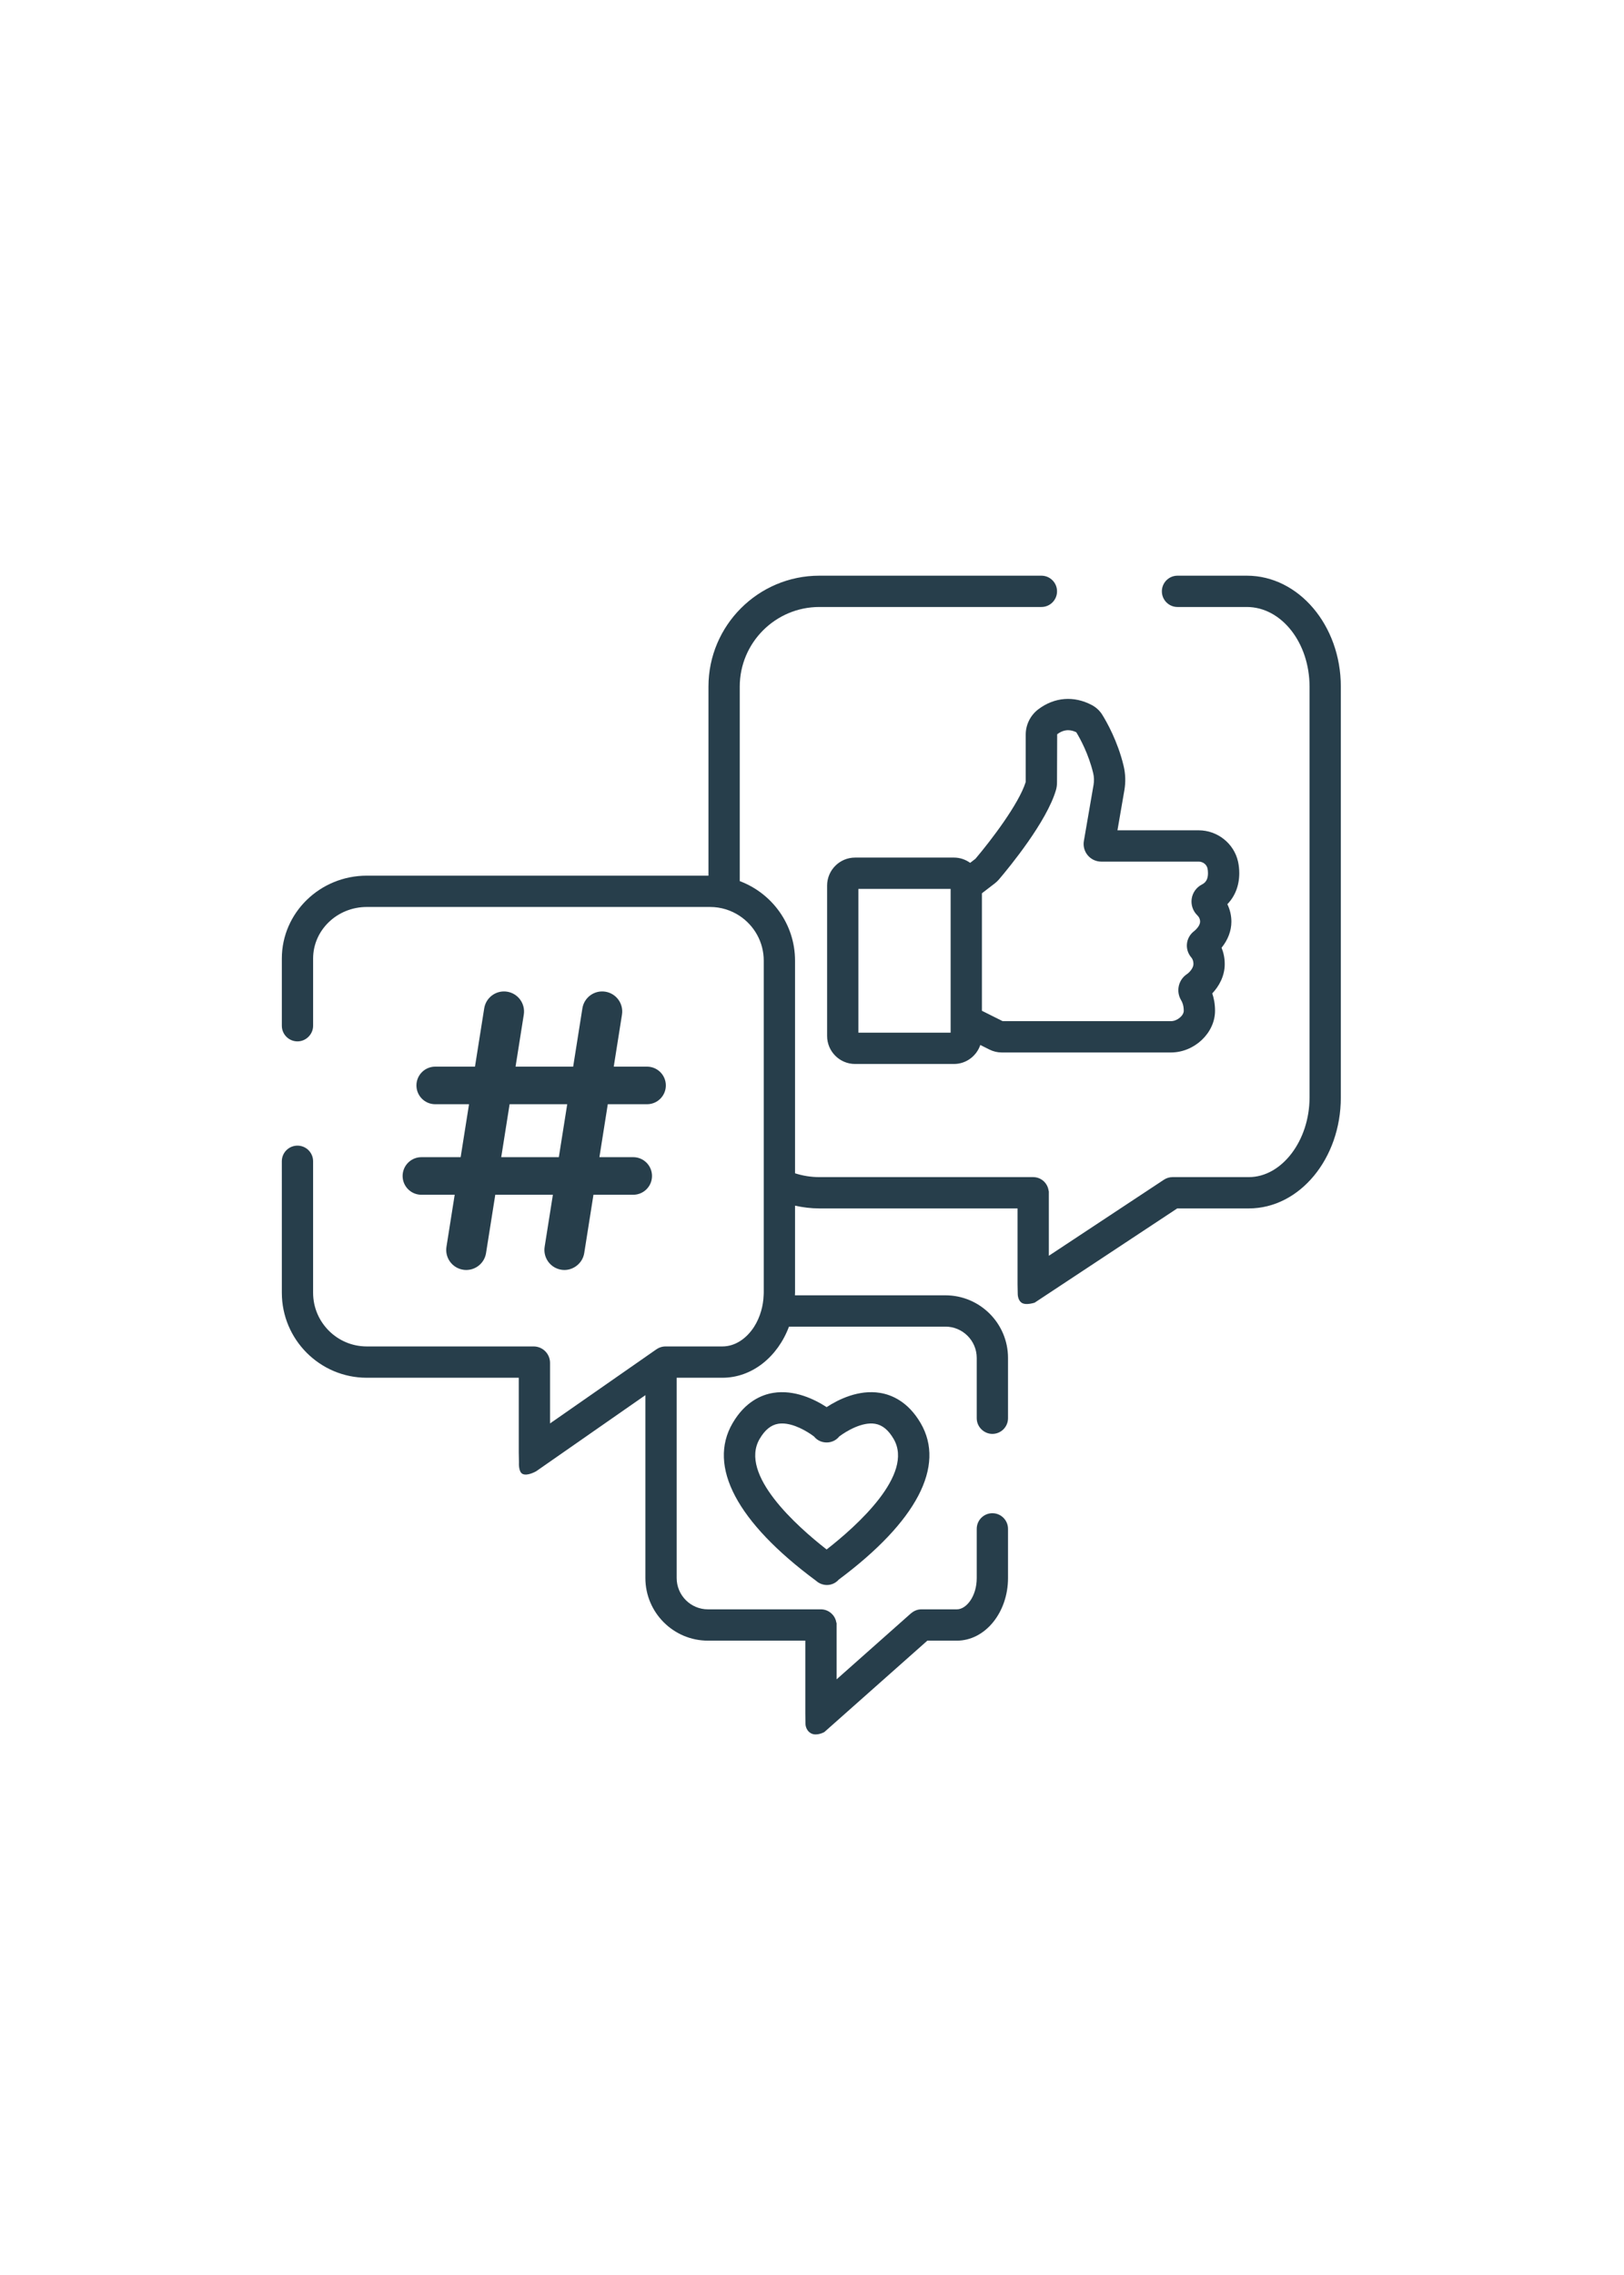
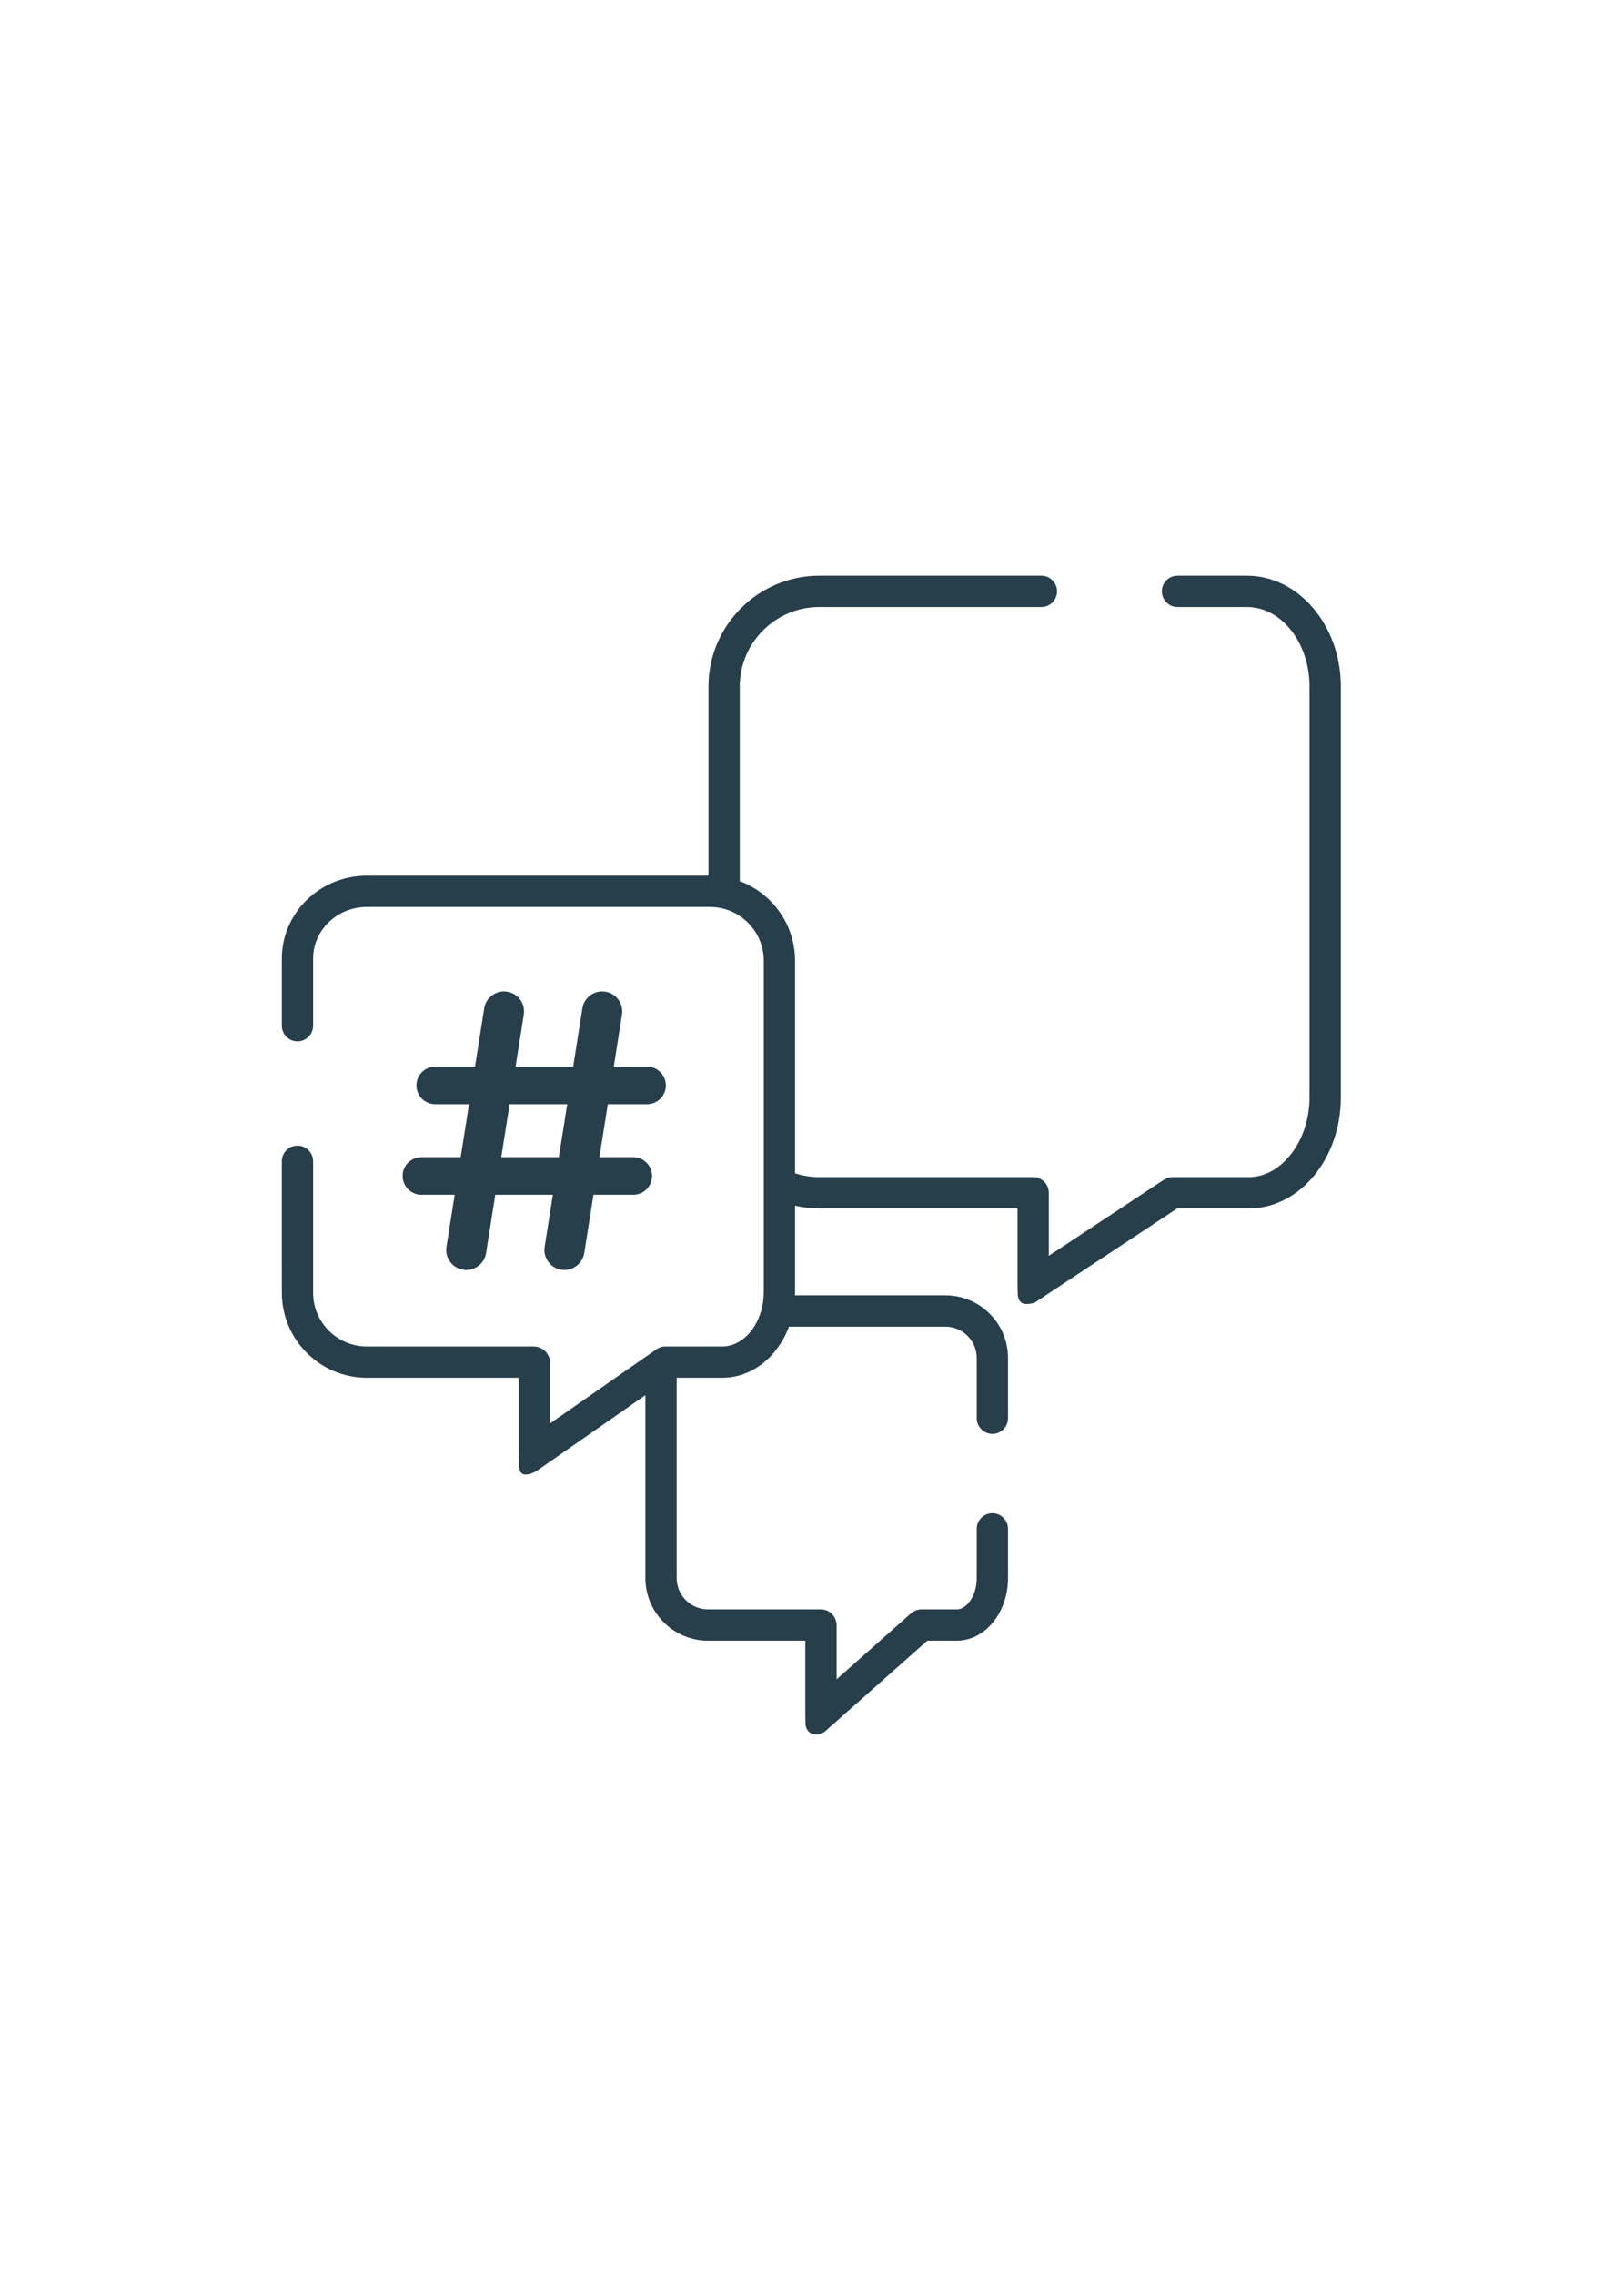
<svg xmlns="http://www.w3.org/2000/svg" xmlns:ns1="http://sodipodi.sourceforge.net/DTD/sodipodi-0.dtd" xmlns:ns2="http://www.inkscape.org/namespaces/inkscape" version="1.1" id="svg2" width="240" height="336" viewBox="0 0 240 336" ns1:docname="SOCIAL.ai">
  <defs id="defs6">
    <clipPath clipPathUnits="userSpaceOnUse" id="clipPath16">
      <path d="M 0,252 H 180 V 0 H 0 Z" id="path14" />
    </clipPath>
  </defs>
  <ns1:namedview id="namedview4" pagecolor="#ffffff" bordercolor="#273e4b" borderopacity="0.25" ns2:showpageshadow="2" ns2:pageopacity="0.0" ns2:pagecheckerboard="0" ns2:deskcolor="#d1d1d1" />
  <g id="g8" ns2:groupmode="layer" ns2:label="SOCIAL" transform="matrix(1.333,0,0,-1.333,0,336)">
    <g id="g10">
      <g id="g12" clip-path="url(#clipPath16)">
        <g id="g18" transform="translate(138.231,188.279)">
          <path d="m 0,0 h -7.686 c -0.958,0 -1.734,-0.776 -1.734,-1.734 0,-0.958 0.776,-1.735 1.734,-1.735 H 0 c 3.833,0 6.951,-3.956 6.951,-8.82 v -45.528 c 0,-4.781 -3.081,-8.82 -6.727,-8.82 h -8.461 c -0.354,0 -0.681,-0.107 -0.956,-0.288 v 10e-4 l -0.014,-0.009 v -10e-4 l -12.745,-8.419 v 6.981 0.192 h -0.019 c -0.097,0.867 -0.823,1.543 -1.716,1.543 h -23.71 c -0.939,0 -1.843,0.15 -2.692,0.423 v 23.56 c 0,4.034 -2.556,7.474 -6.129,8.812 v 21.553 c 0,4.864 3.957,8.82 8.821,8.82 h 24.621 c 0.958,0 1.734,0.777 1.734,1.735 0,0.958 -0.776,1.734 -1.734,1.734 h -24.621 c -6.776,0 -12.29,-5.513 -12.29,-12.289 v -20.948 h -37.882 c -5.192,0 -9.416,-4.119 -9.416,-9.181 v -7.446 c 0,-0.958 0.776,-1.734 1.734,-1.734 0.507,0 0.959,0.221 1.276,0.568 0.282,0.309 0.458,0.715 0.458,1.166 v 7.446 c 0,3.149 2.668,5.712 5.948,5.712 h 37.882 0.181 c 1.215,0 2.345,-0.368 3.288,-0.996 1.602,-1.067 2.66,-2.888 2.66,-4.952 v -21.464 -4.315 -11.017 c 0,-0.095 -0.008,-0.189 -0.012,-0.284 -0.023,-0.604 -0.118,-1.186 -0.277,-1.734 -0.182,-0.632 -0.441,-1.22 -0.769,-1.735 -0.849,-1.331 -2.125,-2.195 -3.524,-2.195 h -4.822 -0.44 -1.054 c -0.111,0 -0.218,-0.013 -0.323,-0.032 -0.245,-0.047 -0.471,-0.144 -0.667,-0.281 l -0.001,0.002 -0.322,-0.224 -0.906,-0.632 -0.028,-0.019 -10.546,-7.344 v 6.712 c 0,1.003 -0.815,1.818 -1.817,1.818 h -0.719 -1.785 -15.999 c -3.28,0 -5.948,2.668 -5.948,5.948 v 14.567 c 0,0.958 -0.776,1.734 -1.734,1.734 -0.958,0 -1.734,-0.776 -1.734,-1.734 V -79.45 c 0,-5.192 4.224,-9.417 9.416,-9.417 h 15.999 0.852 v -8.299 l 0.021,-1.097 c 0,0 -0.071,-1.006 0.382,-1.25 0.542,-0.292 1.53,0.289 1.53,0.289 l 12.104,8.429 v -20.263 c 0,-3.825 3.112,-6.938 6.937,-6.938 h 10.793 v -8.058 l 0.018,-1.164 c 0,0 -0.006,-0.708 0.618,-1.047 0.624,-0.339 1.472,0.14 1.472,0.14 l 11.421,10.129 h 3.276 c 3.125,0 5.668,3.113 5.668,6.938 v 5.448 c 0,0.958 -0.776,1.735 -1.734,1.735 -0.958,0 -1.734,-0.777 -1.734,-1.735 v -2.788 -2.66 c 0,-2.044 -1.159,-3.469 -2.2,-3.469 h -2.855 -1.079 c -0.442,0 -0.84,-0.17 -1.146,-0.441 l -0.004,0.005 -8.252,-7.319 v 6.021 0.24 h -0.025 c -0.059,0.425 -0.269,0.796 -0.578,1.064 -0.304,0.265 -0.697,0.43 -1.132,0.43 h -12.527 c -1.912,0 -3.468,1.556 -3.468,3.469 v 22.191 h 5.072 c 3.298,0 6.137,2.335 7.379,5.664 h 17.346 c 1.913,0 3.469,-1.555 3.469,-3.468 v -6.682 c 0,-0.523 0.236,-0.986 0.602,-1.304 0.305,-0.265 0.697,-0.43 1.132,-0.43 0.958,0 1.734,0.776 1.734,1.734 v 6.682 c 0,3.825 -3.112,6.937 -6.937,6.937 h -16.687 c 0.003,0.095 0.013,0.188 0.013,0.284 v 9.65 c 0.867,-0.194 1.766,-0.306 2.692,-0.306 h 21.976 v -8.389 l 0.021,-1.084 c 0,0 -0.013,-0.713 0.463,-0.998 0.475,-0.285 1.413,0.029 1.413,0.029 l 15.808,10.442 h 7.94 c 5.622,0 10.196,5.513 10.196,12.289 v 45.528 C 10.42,-5.513 5.745,0 0,0" style="fill:#273e4b;fill-opacity:1;fill-rule:nonzero;stroke:none" id="path20" />
        </g>
        <g id="g22" transform="translate(121.194,166.411)">
-           <path d="M 0,0 C 0.104,-0.431 0.118,-0.872 0.043,-1.31 L -1.03,-7.523 c -0.099,-0.57 0.058,-1.151 0.431,-1.593 0.373,-0.443 0.918,-0.697 1.497,-0.697 H 11.7 c 0.469,0 0.879,-0.316 0.976,-0.752 0.035,-0.159 0.053,-0.338 0.053,-0.535 0,-0.626 -0.208,-1.011 -0.67,-1.247 -0.608,-0.308 -1.032,-0.895 -1.134,-1.57 -0.103,-0.675 0.128,-1.363 0.615,-1.838 0.315,-0.308 0.315,-0.614 0.315,-0.715 0,-0.386 -0.366,-0.812 -0.704,-1.078 -0.428,-0.336 -0.704,-0.839 -0.756,-1.38 -0.052,-0.541 0.123,-1.087 0.487,-1.508 0.088,-0.1 0.235,-0.328 0.235,-0.733 0,-0.412 -0.418,-0.908 -0.721,-1.109 -0.96,-0.639 -1.24,-1.917 -0.633,-2.913 0.104,-0.171 0.28,-0.547 0.28,-1.147 0,-0.549 -0.743,-1.152 -1.421,-1.152 h -18.655 l -2.3,1.15 v 13.02 l 1.427,1.096 c 0.17,0.13 0.326,0.278 0.464,0.44 1.219,1.434 5.279,6.387 6.314,9.889 0.079,0.269 0.119,0.554 0.119,0.846 L -3.99,4.298 C -3.111,4.96 -2.37,4.764 -1.87,4.519 -1.433,3.797 -0.512,2.117 0,0 m -15.802,-28.766 h -10.225 v 15.932 h 10.225 v -0.267 -13.515 z m 9.72,35.831 C -6.956,6.403 -7.478,5.357 -7.478,4.267 v -5.255 c -0.751,-2.415 -3.831,-6.454 -5.573,-8.51 l -0.587,-0.451 c -0.508,0.364 -1.125,0.584 -1.797,0.584 h -10.96 c -1.709,0 -3.101,-1.391 -3.101,-3.101 v -16.667 c 0,-1.71 1.392,-3.101 3.101,-3.101 h 10.96 c 1.36,0 2.506,0.885 2.923,2.105 l 1.022,-0.511 c 0.418,-0.209 0.885,-0.319 1.351,-0.319 H 8.622 c 2.605,0 4.89,2.16 4.89,4.621 0,0.76 -0.131,1.402 -0.309,1.924 0.747,0.789 1.383,1.919 1.383,3.245 0,0.721 -0.15,1.327 -0.352,1.814 0.703,0.864 1.09,1.871 1.09,2.885 0,0.682 -0.155,1.342 -0.448,1.941 0.853,0.874 1.321,2.065 1.321,3.429 0,0.449 -0.046,0.881 -0.135,1.284 -0.444,2.011 -2.279,3.472 -4.362,3.472 H 2.693 l 0.768,4.445 C 3.617,-0.993 3.587,-0.08 3.371,0.814 2.714,3.538 1.499,5.67 1.007,6.462 0.729,6.908 0.334,7.275 -0.138,7.528 -2.126,8.585 -4.291,8.417 -6.082,7.065" style="fill:#273e4b;fill-opacity:1;fill-rule:nonzero;stroke:none" id="path24" />
-         </g>
+           </g>
        <g id="g26" transform="translate(56.498,129.718)">
          <path d="m 0,0 h 6.387 l -0.93,-5.867 h -6.386 z m -5.763,-5.867 h -4.018 c -1.149,0 -2.081,-0.932 -2.081,-2.082 0,-1.15 0.932,-2.082 2.081,-2.082 h 3.693 l -0.913,-5.764 c -0.192,-1.212 0.635,-2.35 1.847,-2.542 0.118,-0.018 0.235,-0.027 0.351,-0.027 1.073,0 2.018,0.78 2.191,1.874 l 1.023,6.459 h 0.384 6.003 l -0.759,-4.791 -0.154,-0.973 c -0.192,-1.212 0.635,-2.35 1.847,-2.542 0.118,-0.018 0.235,-0.027 0.35,-0.027 0.494,0 0.957,0.171 1.334,0.456 0.442,0.335 0.764,0.828 0.858,1.418 l 1.022,6.459 h 4.409 c 1.15,0 2.082,0.932 2.082,2.082 0,1.15 -0.932,2.082 -2.082,2.082 H 9.956 L 10.885,0 h 4.353 c 1.149,0 2.082,0.932 2.082,2.082 0,1.15 -0.933,2.082 -2.082,2.082 h -3.693 l 0.913,5.763 c 0.192,1.212 -0.635,2.35 -1.847,2.542 -1.213,0.193 -2.35,-0.635 -2.542,-1.847 L 7.046,4.164 H 0.659 l 0.913,5.763 c 0.192,1.212 -0.635,2.35 -1.847,2.542 -1.211,0.192 -2.35,-0.635 -2.541,-1.847 L -3.839,4.164 h -4.409 c -1.15,0 -2.082,-0.932 -2.082,-2.082 C -10.33,0.932 -9.398,0 -8.248,0 h 3.749 l -0.929,-5.867 z" style="fill:#273e4b;fill-opacity:1;fill-rule:nonzero;stroke:none" id="path28" />
        </g>
        <g id="g30" transform="translate(91.644,80.385)">
-           <path d="m 0,0 c -3.307,2.579 -9.733,8.302 -7.428,12.25 0.58,0.993 1.252,1.542 2.053,1.676 0.145,0.023 0.292,0.035 0.442,0.035 1.327,0 2.794,-0.883 3.539,-1.444 0.018,-0.022 0.036,-0.043 0.054,-0.065 0.351,-0.4 0.84,-0.594 1.34,-0.593 0.493,-0.005 0.989,0.193 1.34,0.593 0.019,0.023 0.038,0.045 0.056,0.069 0.807,0.605 2.546,1.639 3.971,1.406 C 6.172,13.795 6.847,13.246 7.428,12.25 9.733,8.302 3.307,2.579 0,0 M 5.927,17.35 C 3.551,17.737 1.317,16.631 0,15.773 c -1.317,0.858 -3.556,1.96 -5.927,1.577 -1.281,-0.209 -3.101,-0.961 -4.496,-3.352 -2.796,-4.788 0.485,-10.982 9.241,-17.457 0.326,-0.298 0.761,-0.476 1.216,-0.476 0.512,0 0.985,0.225 1.307,0.595 8.637,6.432 11.861,12.579 9.083,17.338 -1.396,2.391 -3.216,3.143 -4.497,3.352" style="fill:#273e4b;fill-opacity:1;fill-rule:nonzero;stroke:none" id="path32" />
-         </g>
+           </g>
      </g>
    </g>
  </g>
</svg>